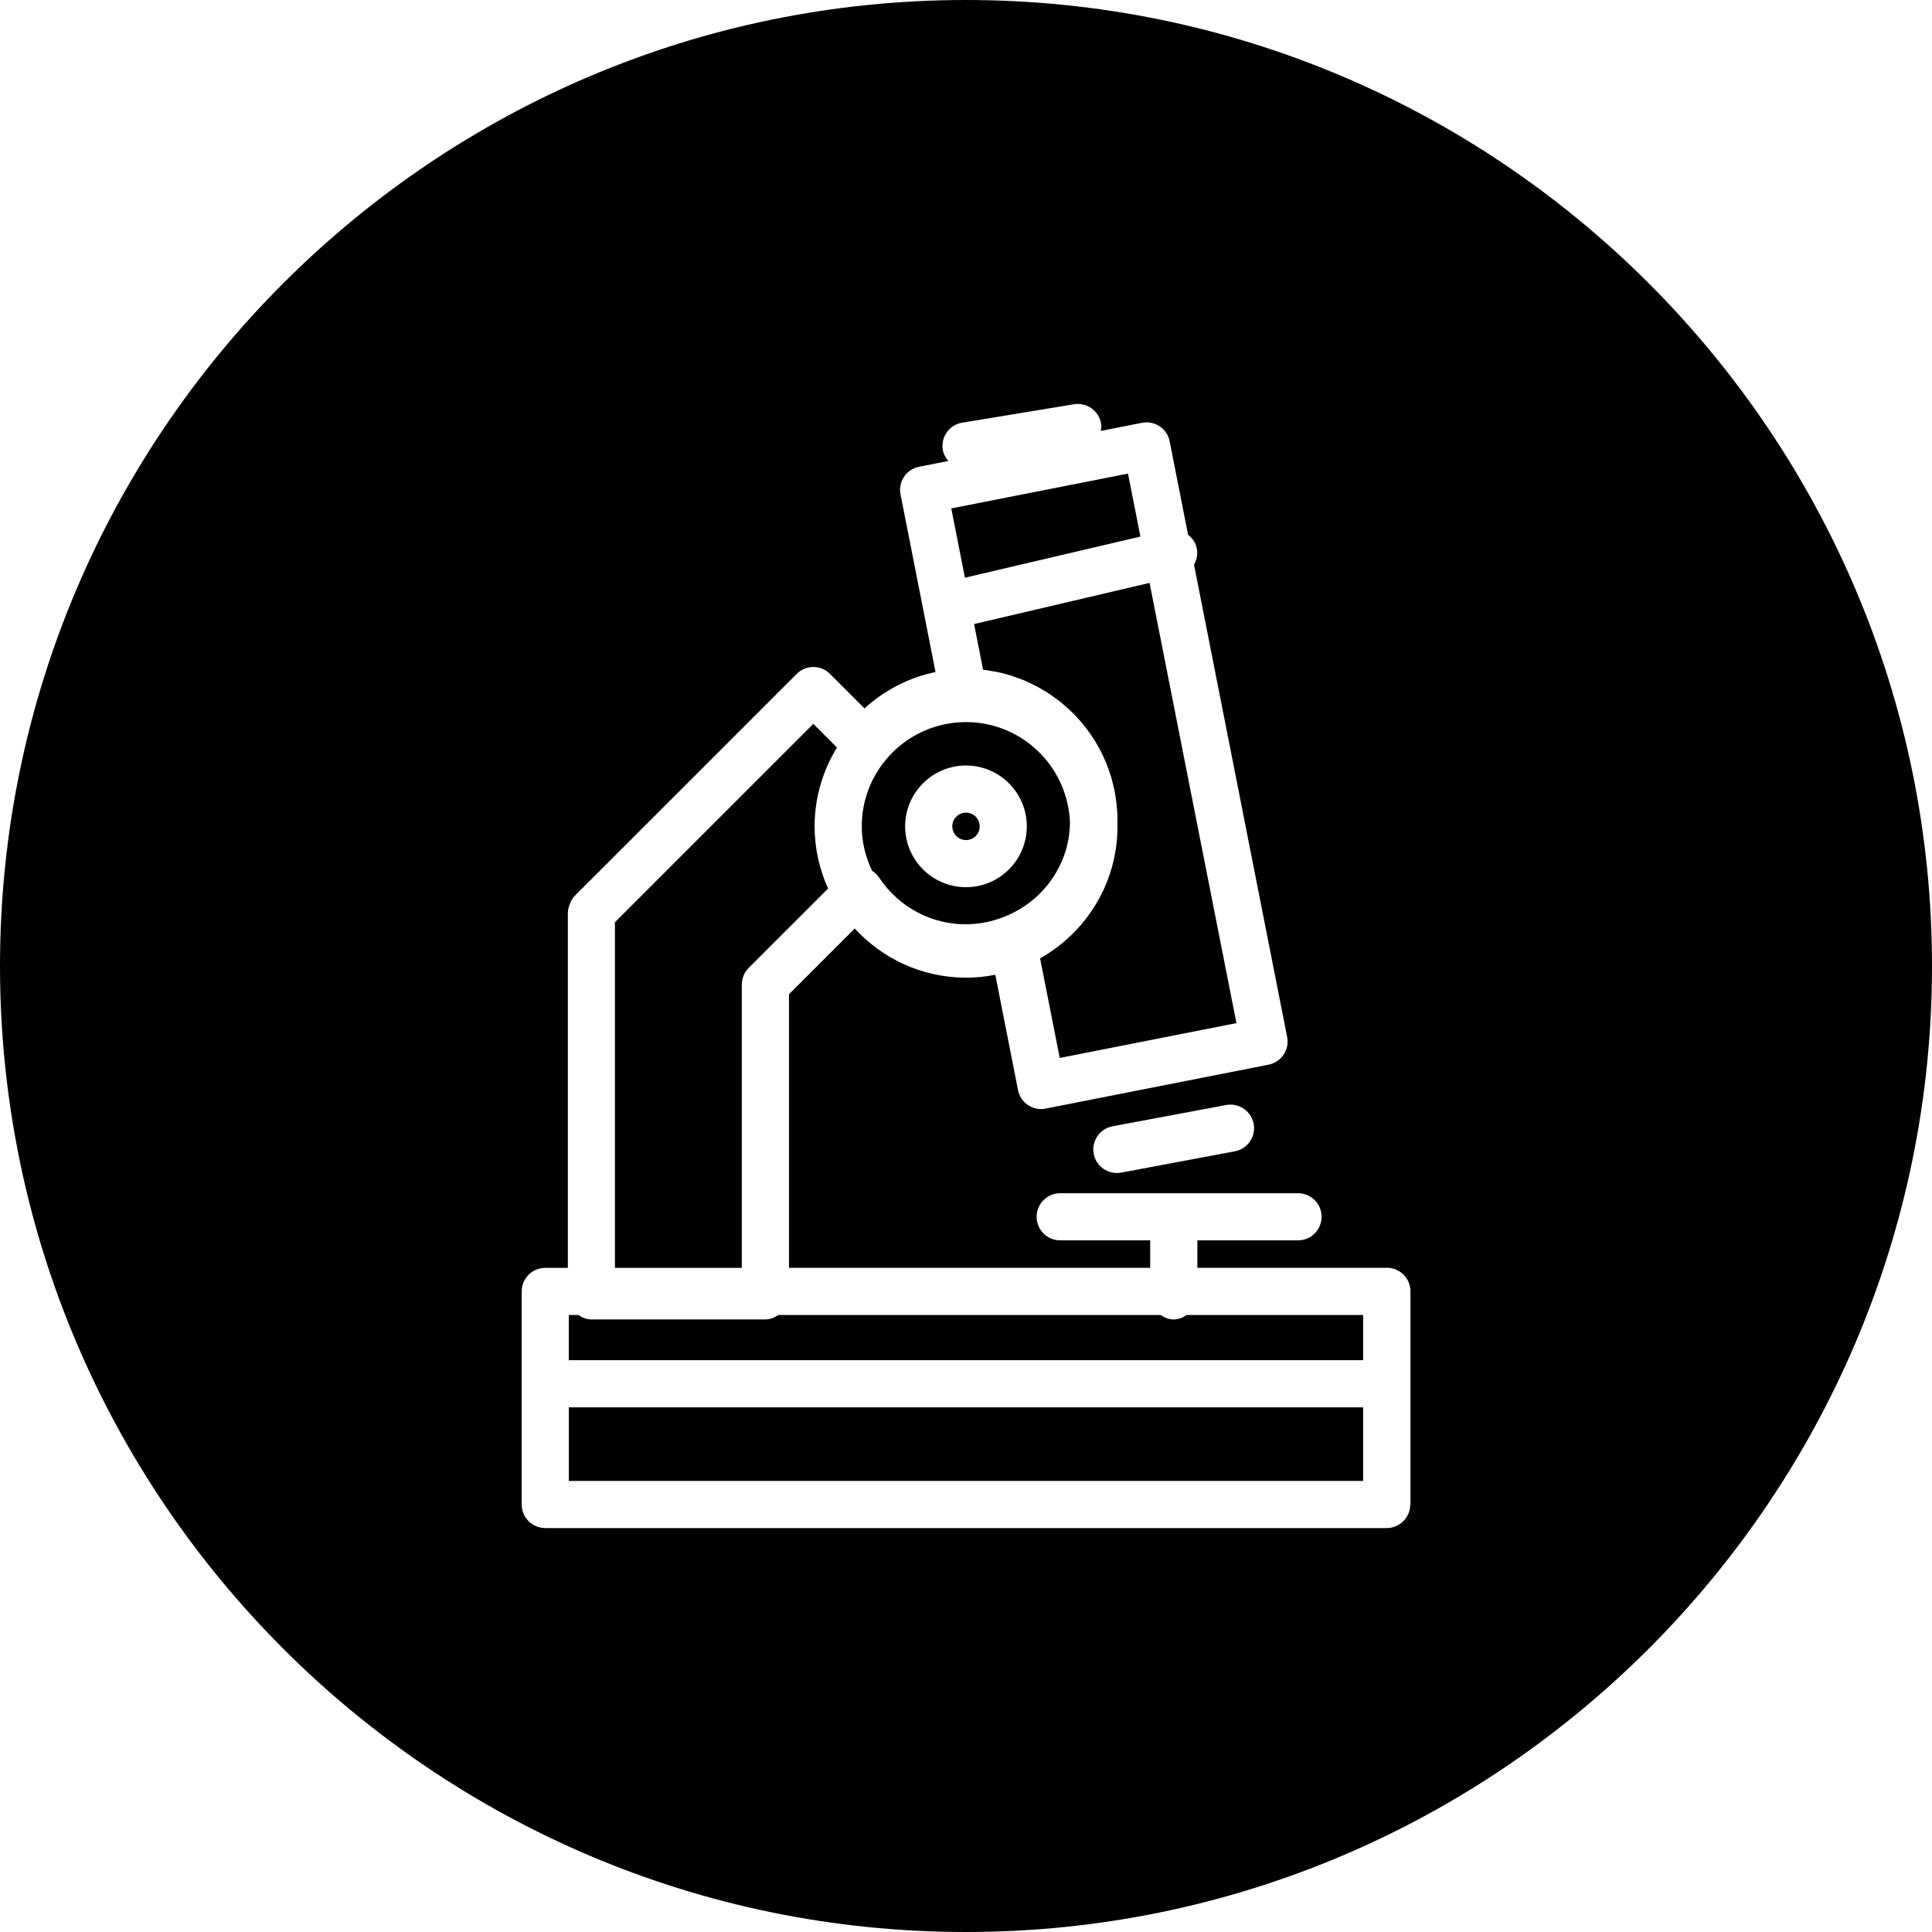
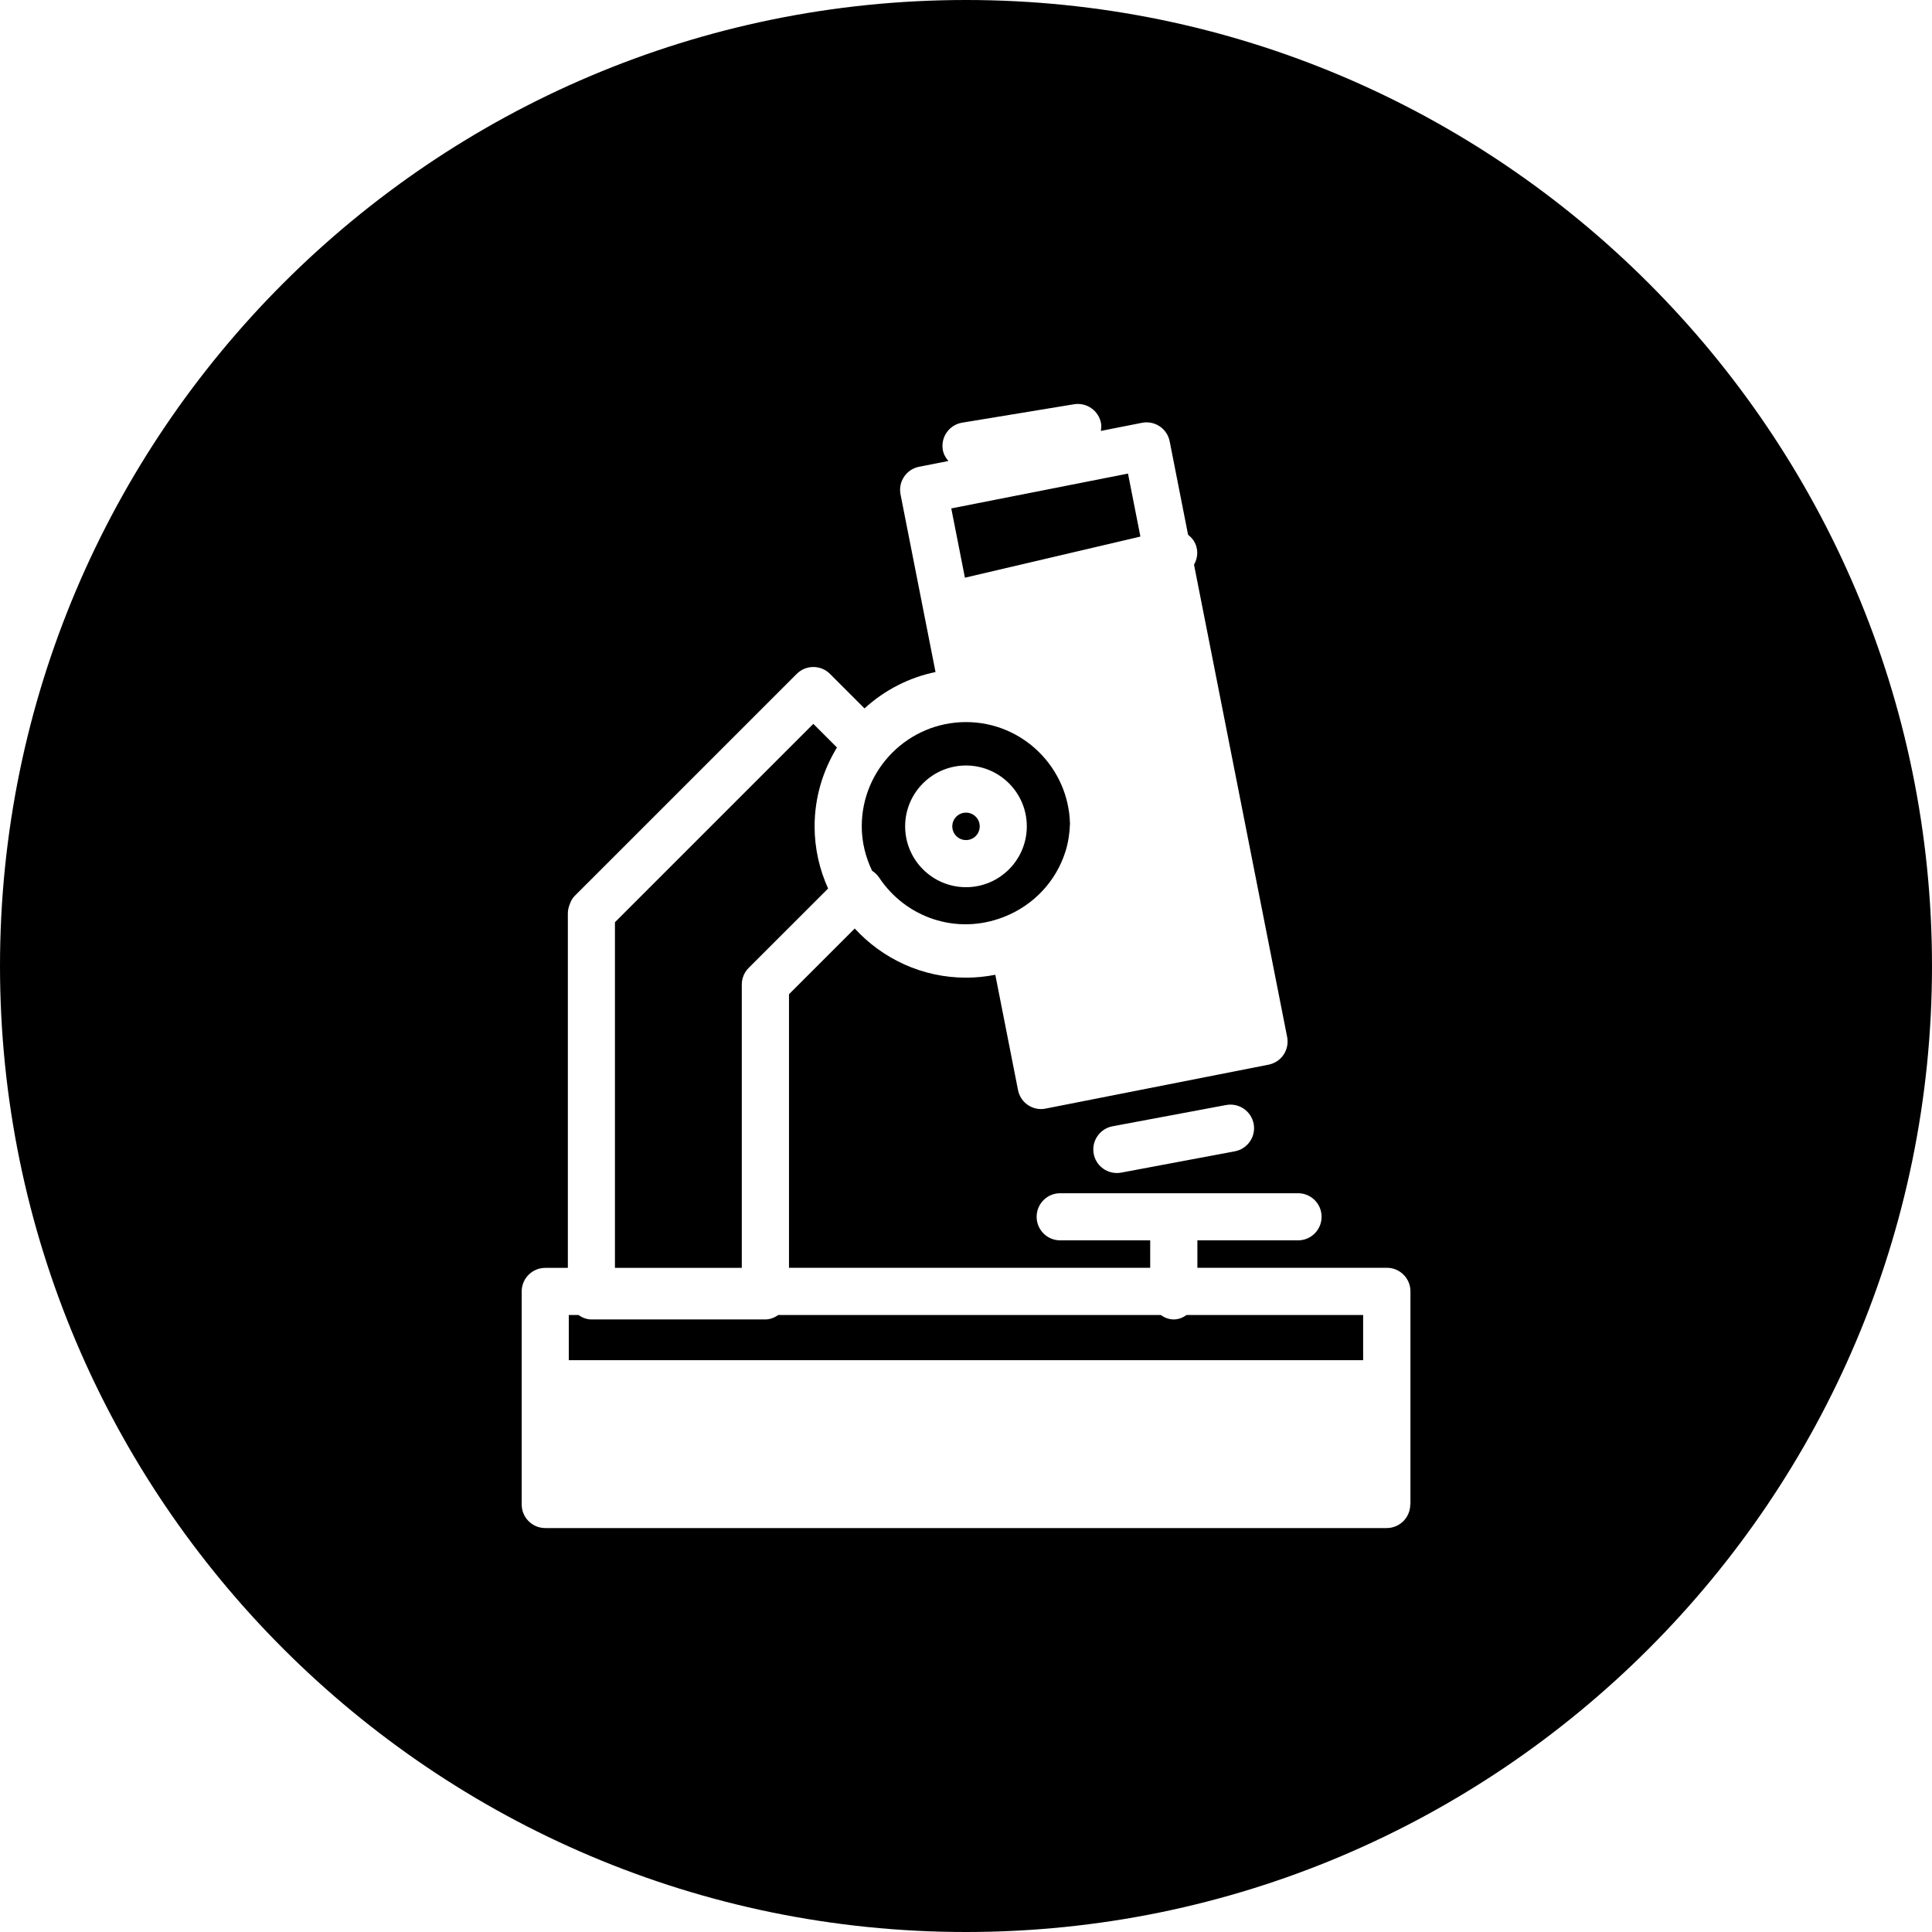
<svg xmlns="http://www.w3.org/2000/svg" fill="#000000" version="1.1" id="Capa_1" width="800px" height="800px" viewBox="0 0 440.782 440.783" xml:space="preserve">
  <g>
    <g>
      <path d="M220.392,0C98.87,0,0,98.871,0,220.392c0,121.524,98.87,220.391,220.391,220.391    c121.513,0,220.391-98.867,220.391-220.391C440.782,98.871,341.904,0,220.392,0z M321.747,343.248    c0,2.968-2.404,5.376-5.376,5.376H124.398c-2.968,0-5.375-2.408-5.375-5.376v-48.608c0-2.966,2.407-5.376,5.375-5.376h5.155    v-80.827c0-0.735,0.149-1.441,0.42-2.079c0.23-0.743,0.612-1.431,1.155-1.974l50.636-50.631c2.103-2.102,5.499-2.102,7.602,0    l7.869,7.869c4.59-4.196,10.17-7.052,16.202-8.299l-7.982-40.521c-0.578-2.913,1.321-5.739,4.233-6.31l6.683-1.317    c-0.617-0.72-1.113-1.56-1.278-2.57c-0.48-2.929,1.503-5.693,4.432-6.176l25.513-4.198c2.919-0.479,5.696,1.5,6.178,4.434    c0.091,0.564,0.022,1.108-0.062,1.65l9.397-1.855c1.396-0.272,2.845,0.013,4.031,0.806c1.187,0.798,2.005,2.028,2.277,3.425    l4.199,21.315c0.925,0.724,1.67,1.693,1.948,2.924c0.332,1.386,0.059,2.756-0.593,3.896l21.25,107.766    c0.273,1.395-0.021,2.849-0.81,4.03c-0.792,1.187-2.025,2-3.423,2.279l-50.865,10.02c-0.346,0.08-0.693,0.111-1.039,0.111    c-2.521,0-4.768-1.773-5.267-4.336l-5.181-26.305c-2.158,0.426-4.379,0.662-6.667,0.662c-10.047,0-19.087-4.339-25.404-11.213    l-14.998,14.992v62.41h82.407v-6.257h-20.536c-2.971,0-5.374-2.404-5.374-5.375c0-2.972,2.403-5.376,5.374-5.376h54.265    c2.976,0,5.375,2.404,5.375,5.376c0,2.971-2.399,5.375-5.375,5.375H273.18v6.257h43.233c2.966,0,5.376,2.404,5.376,5.375v48.62    L321.747,343.248L321.747,343.248z M286.019,256.398c0.558,2.912-1.379,5.727-4.298,6.272l-25.917,4.861    c-0.336,0.062-0.673,0.089-0.997,0.089c-2.54,0-4.803-1.8-5.28-4.384c-0.547-2.919,1.374-5.716,4.293-6.277l25.922-4.851    C282.65,251.563,285.463,253.48,286.019,256.398z" />
      <path d="M200.562,200.203c6.011,9.074,17.568,13.239,28.408,9.018c0,0,0.01,0,0.01-0.005c3.47-1.344,6.456-3.407,8.861-5.977    c2.404-2.569,4.199-5.65,5.259-9.031c0.62-2,0.945-4.118,1.015-6.289c-0.332-12.829-10.82-23.178-23.718-23.178    c-13.115,0-23.79,10.669-23.79,23.788c0,3.637,0.887,7.044,2.354,10.131C199.578,199.064,200.137,199.568,200.562,200.203z     M220.392,174.648c7.653,0,13.873,6.224,13.873,13.88c0,7.653-6.22,13.884-13.873,13.884c-7.665,0-13.885-6.231-13.885-13.884    C206.506,180.872,212.732,174.648,220.392,174.648z" />
      <circle cx="220.392" cy="188.533" r="3.129" />
-       <path d="M224.287,152.79c0.787,0.092,1.563,0.236,2.346,0.378c0.252,0.048,0.514,0.069,0.771,0.124    c1.087,0.226,2.152,0.499,3.214,0.827c0.247,0.077,0.481,0.178,0.725,0.263c0.787,0.265,1.579,0.538,2.351,0.861    c0.363,0.158,0.725,0.339,1.093,0.512c0.608,0.284,1.233,0.564,1.826,0.887c0.399,0.21,0.781,0.447,1.166,0.672    c0.54,0.318,1.08,0.632,1.605,0.979c0.378,0.257,0.761,0.536,1.14,0.805c0.493,0.354,0.991,0.709,1.454,1.084    c0.366,0.297,0.734,0.615,1.086,0.927c0.451,0.391,0.893,0.79,1.323,1.202c0.341,0.333,0.671,0.677,1.014,1.021    c0.397,0.431,0.802,0.866,1.196,1.318c0.314,0.367,0.619,0.737,0.912,1.113c0.369,0.467,0.735,0.942,1.072,1.43    c0.283,0.392,0.556,0.785,0.808,1.189c0.33,0.499,0.631,1.016,0.936,1.531c0.241,0.414,0.482,0.83,0.703,1.251    c0.283,0.544,0.546,1.097,0.787,1.651c0.194,0.425,0.39,0.851,0.571,1.287c0.236,0.585,0.447,1.18,0.657,1.781    c0.147,0.437,0.31,0.862,0.441,1.302c0.189,0.64,0.335,1.292,0.498,1.948c0.109,0.417,0.216,0.832,0.31,1.262    c0.138,0.735,0.241,1.483,0.335,2.236c0.049,0.36,0.117,0.714,0.148,1.079c0.116,1.124,0.179,2.266,0.179,3.415    c0,0.205-0.042,0.402-0.042,0.611c0,0.275,0.042,0.538,0.042,0.814c0,12.911-7.139,24.174-17.659,30.1l4.482,22.719l40.315-7.946    l-19.82-100.432l-40.034,9.383L224.287,152.79z" />
      <polygon points="260.182,122.415 257.349,108.046 217.032,115.997 220.145,131.8   " />
      <path d="M169.239,224.623c0-1.428,0.564-2.792,1.574-3.8l18.116-18.111c-1.96-4.331-3.079-9.125-3.079-14.183    c0-6.591,1.896-12.741,5.105-17.988l-5.396-5.396l-45.26,45.255v78.864h28.94V224.623z" />
-       <rect x="129.773" y="321.085" width="181.223" height="16.789" />
      <path d="M267.772,301.027c-1.124,0-2.105-0.424-2.96-1.013h-87.235c-0.856,0.584-1.845,1.013-2.963,1.013h-39.691    c-1.118,0-2.103-0.424-2.963-1.013h-2.191v10.31h181.228v-10.31h-40.273C269.873,300.614,268.887,301.027,267.772,301.027z" />
    </g>
  </g>
</svg>